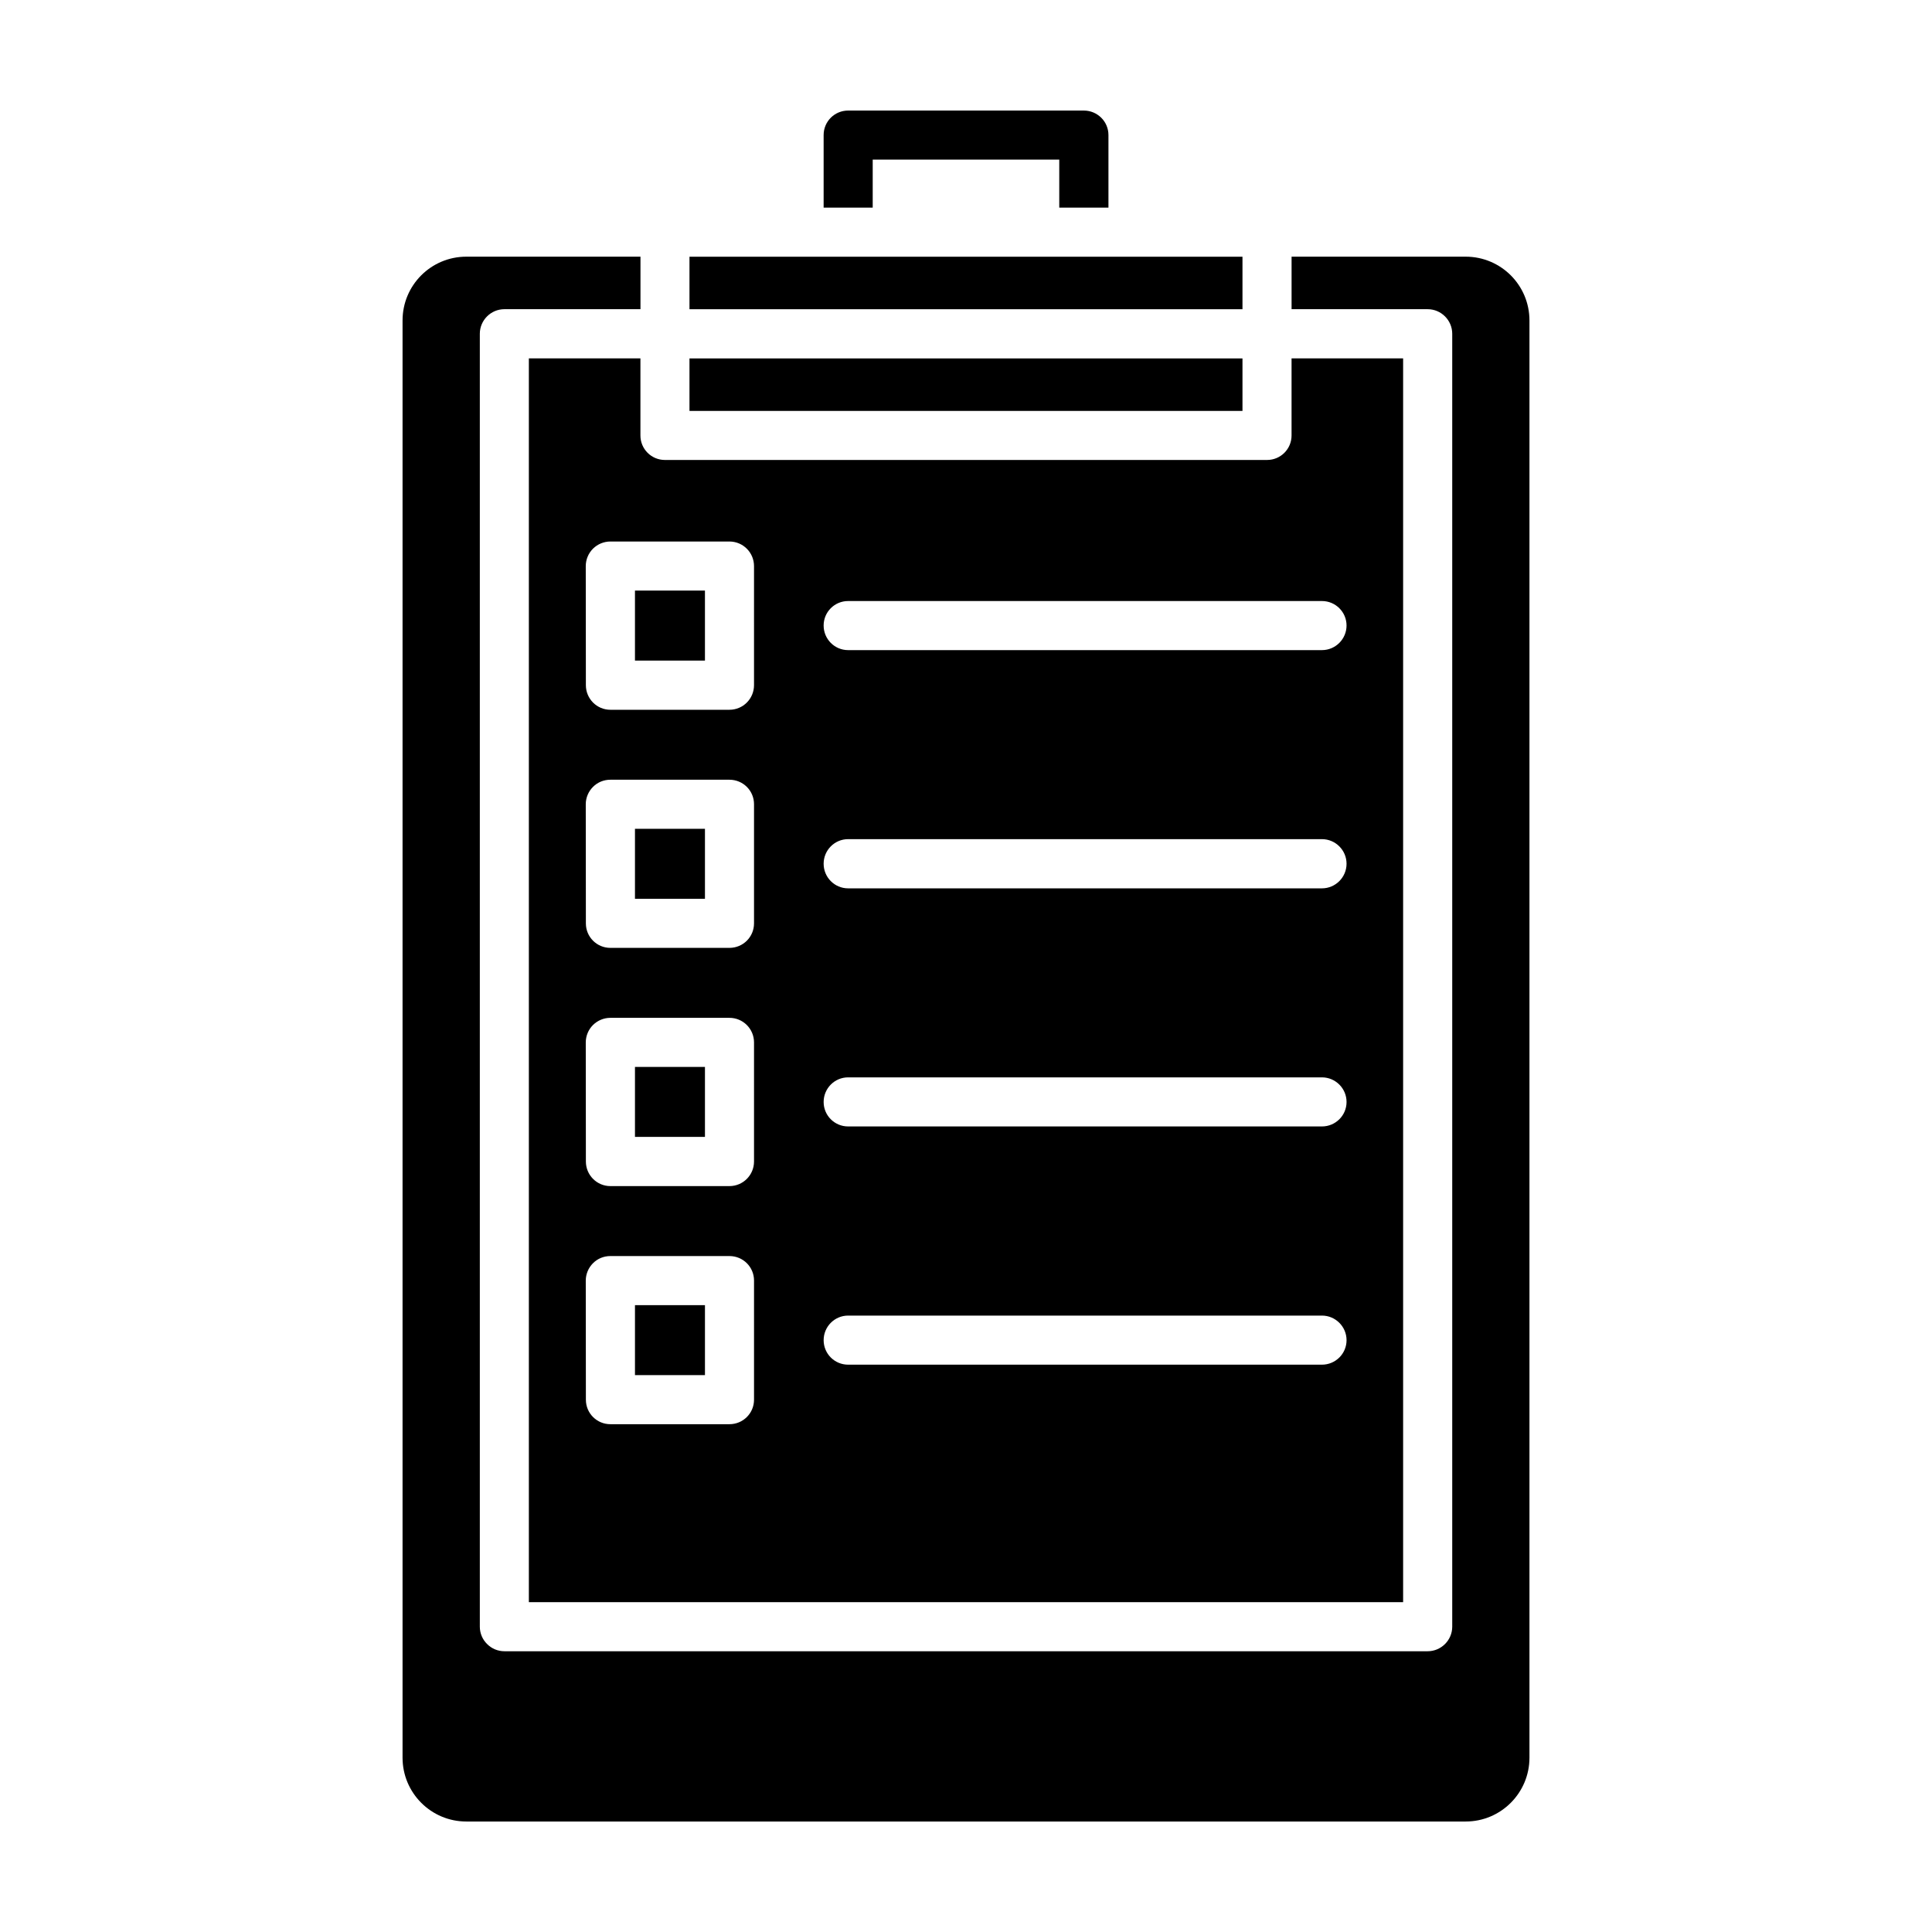
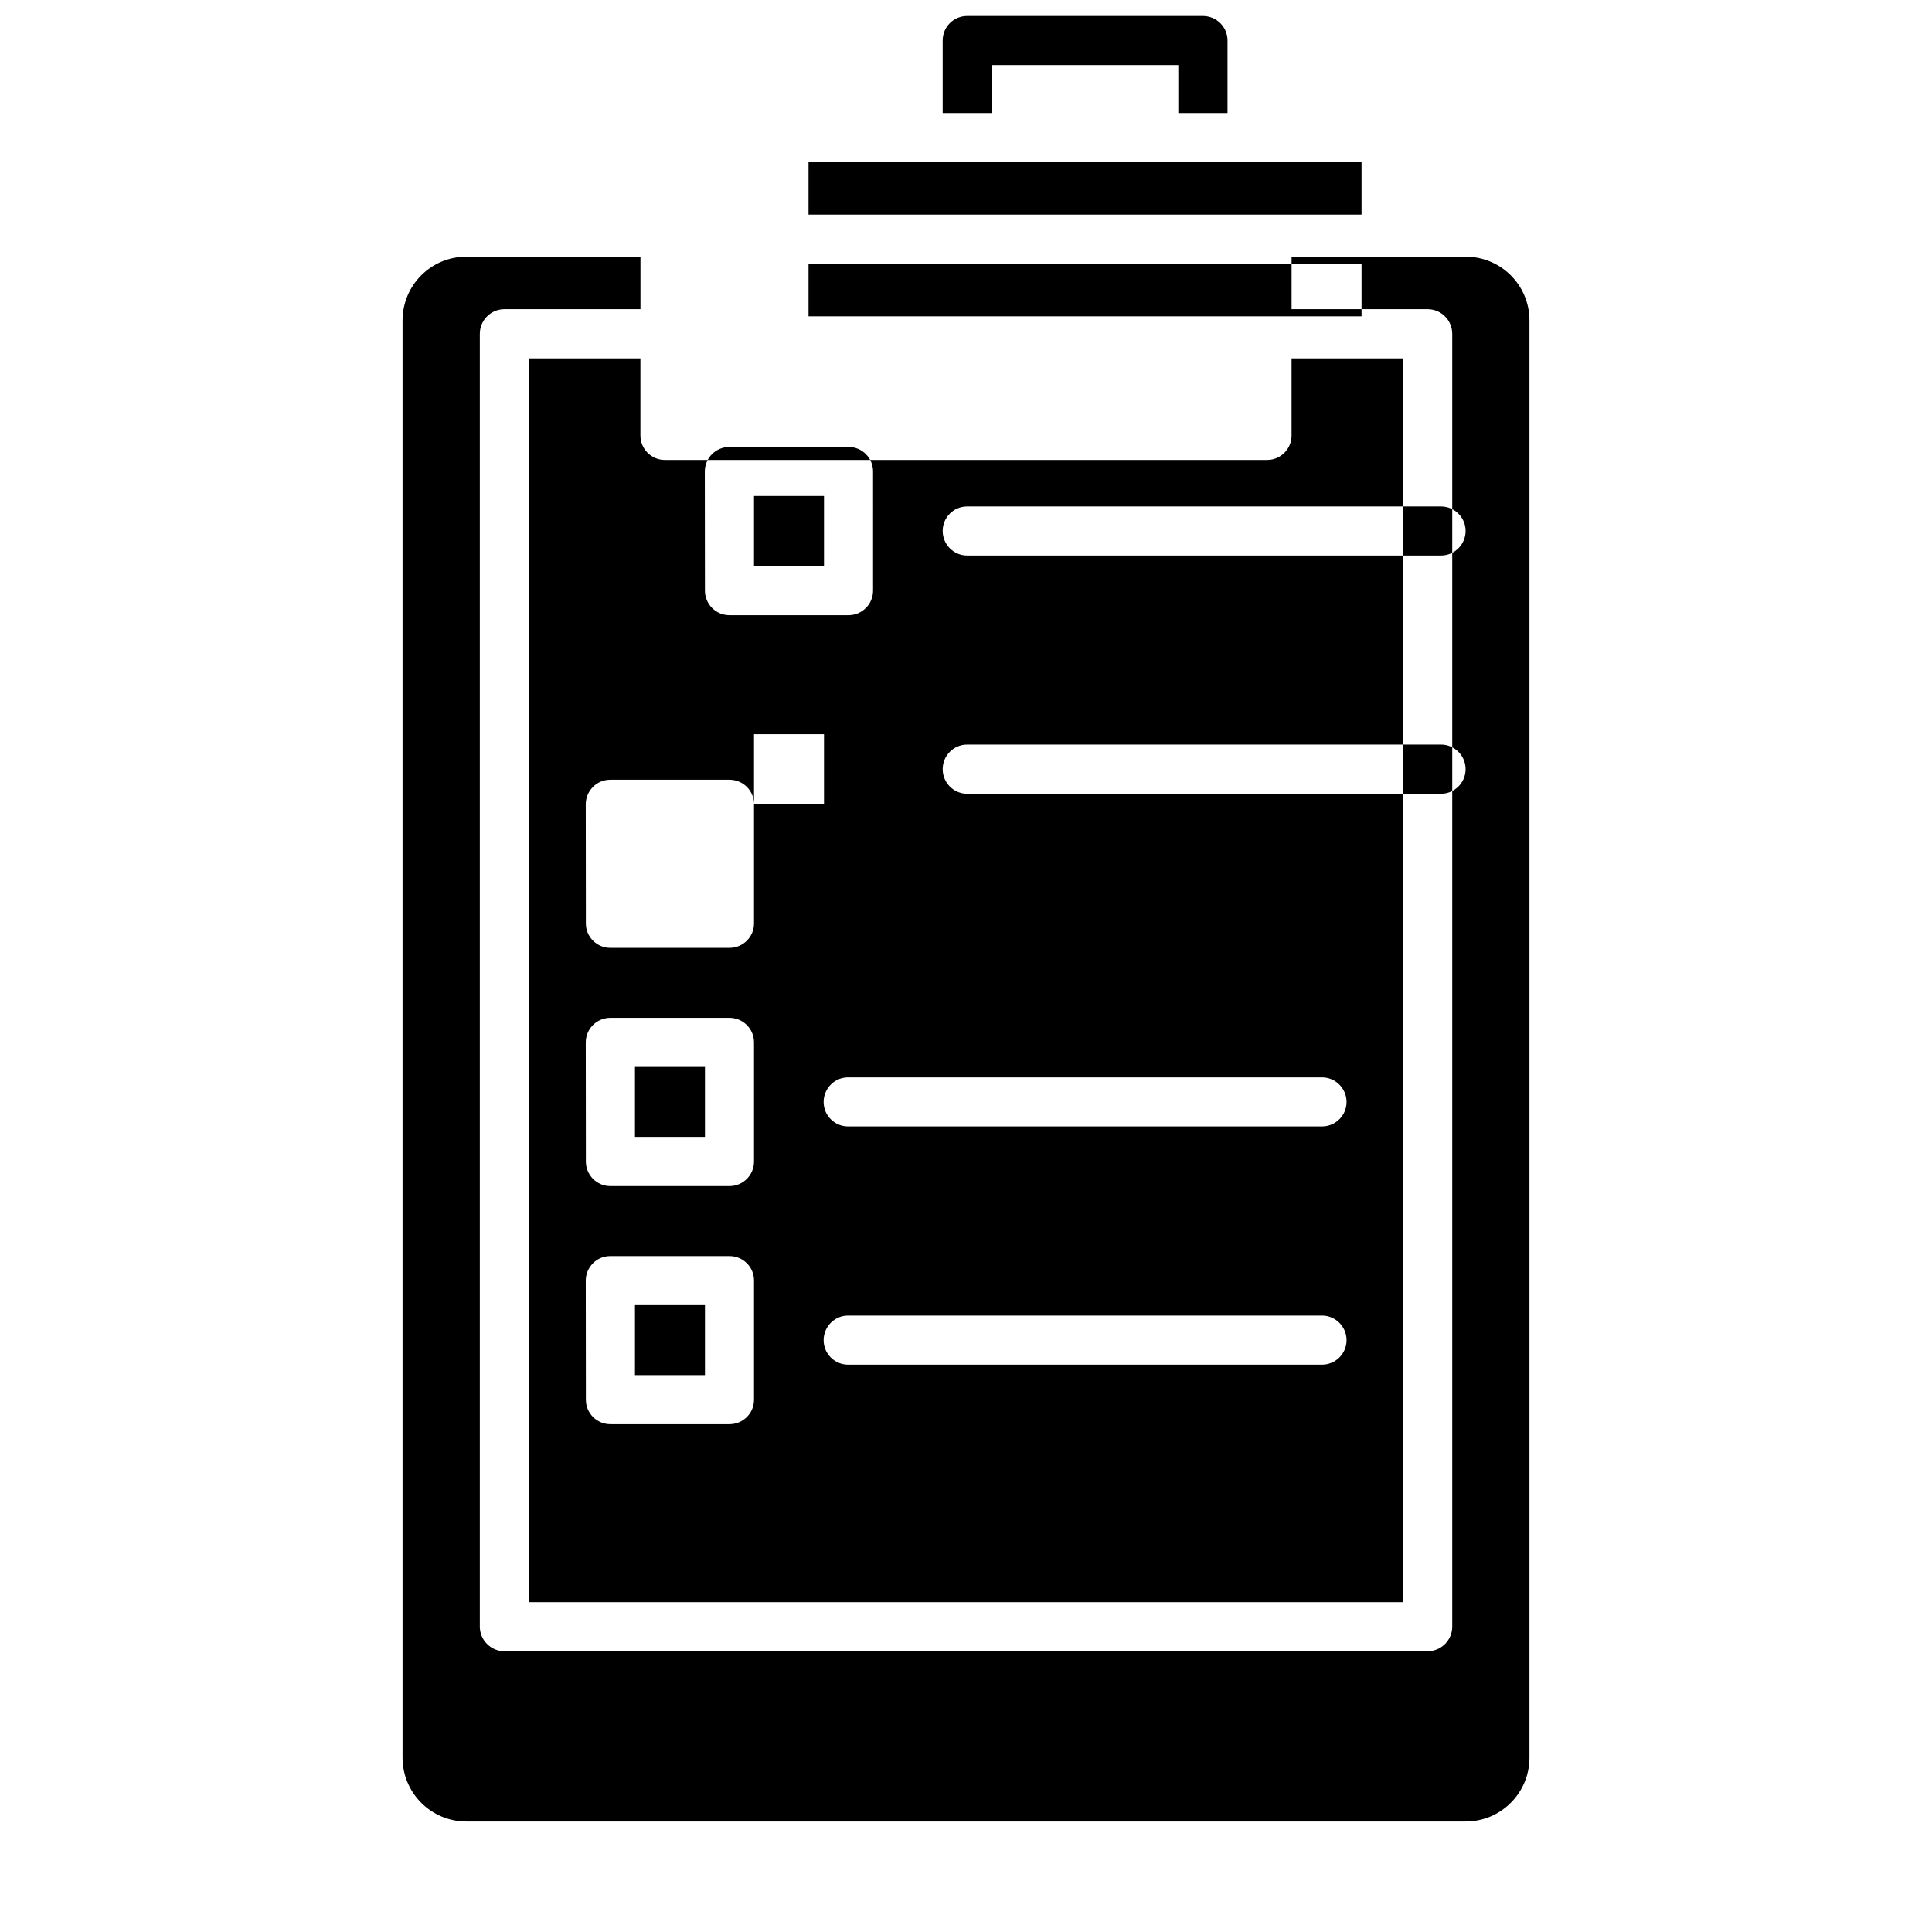
<svg xmlns="http://www.w3.org/2000/svg" fill="#000000" width="800px" height="800px" version="1.1" viewBox="144 144 512 512">
-   <path d="m313.72 212.02h-46.129c-9.352 0-16.91 7.559-16.91 16.91v380.88c0 9.32 7.559 16.91 16.91 16.91h264.82c9.352 0 16.91-7.59 16.91-16.91v-380.88c0-9.352-7.559-16.91-16.91-16.91h-46.129v13.918h36.055c3.59 0 6.519 2.93 6.519 6.519v342.62c0 3.59-2.93 6.519-6.519 6.519h-244.66c-1.73 0-3.402-0.691-4.598-1.922-1.227-1.195-1.922-2.867-1.922-4.598v-342.62c0-3.59 2.93-6.519 6.519-6.519h36.055v-13.918zm6.488 53.875h159.58c3.59 0 6.488-2.898 6.488-6.488v-20.438h29.566v329.62h-231.69v-329.62h29.566v20.438c0 3.59 2.898 6.488 6.488 6.488zm23.617 217.46c0-3.59-2.898-6.488-6.519-6.488h-31.551c-1.73 0-3.371 0.66-4.598 1.891-1.227 1.227-1.922 2.898-1.922 4.598l0.031 31.582c0 3.59 2.898 6.488 6.488 6.488h31.551c3.621 0 6.519-2.898 6.519-6.488zm-31.551 25.066v-18.547h18.547v18.547zm56.488-2.769h125.57c3.59 0 6.519-2.898 6.519-6.488s-2.93-6.519-6.519-6.519h-125.57c-3.59 0-6.488 2.93-6.488 6.519s2.898 6.488 6.488 6.488zm-24.938-85.395c0-3.59-2.898-6.519-6.519-6.519h-31.551c-1.73 0-3.371 0.691-4.598 1.891-1.227 1.227-1.922 2.898-1.922 4.629l0.031 31.551c0 3.59 2.898 6.519 6.488 6.519h31.551c3.621 0 6.519-2.93 6.519-6.519zm-31.551 25.031v-18.547h18.547v18.547zm56.488-2.769h125.57c3.59 0 6.519-2.898 6.519-6.488 0-3.59-2.93-6.519-6.519-6.519h-125.57c-3.59 0-6.488 2.93-6.488 6.519 0 3.59 2.898 6.488 6.488 6.488zm-24.938-85.395c0-3.59-2.898-6.488-6.519-6.488h-31.551c-1.73 0-3.371 0.66-4.598 1.891-1.227 1.227-1.922 2.898-1.922 4.598l0.031 31.582c0 3.59 2.898 6.488 6.488 6.488h31.551c3.621 0 6.519-2.898 6.519-6.488zm-31.551 25.066v-18.547h18.547v18.547zm56.488-2.769h125.57c3.59 0 6.519-2.93 6.519-6.519 0-3.59-2.93-6.519-6.519-6.519h-125.57c-3.59 0-6.488 2.93-6.488 6.519 0 3.59 2.898 6.519 6.488 6.519zm-24.938-85.395c0-3.59-2.898-6.519-6.519-6.519h-31.551c-1.73 0-3.371 0.691-4.598 1.891-1.227 1.227-1.922 2.898-1.922 4.629l0.031 31.551c0 3.59 2.898 6.519 6.488 6.519h31.551c3.621 0 6.519-2.93 6.519-6.519zm-31.551 25.031v-18.547h18.547v18.547zm56.488-2.769h125.57c3.59 0 6.519-2.93 6.519-6.519 0-3.59-2.93-6.488-6.519-6.488h-125.57c-3.59 0-6.488 2.898-6.488 6.488 0 3.59 2.898 6.519 6.488 6.519zm104.51-77.305h-146.55v13.918h146.55zm-146.55-26.953v13.918h146.55v-13.918zm48.555-13.004h-13.004v-19.238c0-3.59 2.898-6.488 6.488-6.488h62.473c3.59 0 6.519 2.898 6.519 6.488v19.238h-13.035v-12.723h-49.438v12.723z" fill-rule="evenodd" />
+   <path d="m313.72 212.02h-46.129c-9.352 0-16.91 7.559-16.91 16.91v380.88c0 9.32 7.559 16.91 16.91 16.91h264.82c9.352 0 16.91-7.59 16.91-16.91v-380.88c0-9.352-7.559-16.91-16.91-16.91h-46.129v13.918h36.055c3.59 0 6.519 2.93 6.519 6.519v342.62c0 3.59-2.93 6.519-6.519 6.519h-244.66c-1.73 0-3.402-0.691-4.598-1.922-1.227-1.195-1.922-2.867-1.922-4.598v-342.62c0-3.59 2.93-6.519 6.519-6.519h36.055v-13.918zm6.488 53.875h159.58c3.59 0 6.488-2.898 6.488-6.488v-20.438h29.566v329.62h-231.69v-329.62h29.566v20.438c0 3.59 2.898 6.488 6.488 6.488zm23.617 217.46c0-3.59-2.898-6.488-6.519-6.488h-31.551c-1.73 0-3.371 0.66-4.598 1.891-1.227 1.227-1.922 2.898-1.922 4.598l0.031 31.582c0 3.59 2.898 6.488 6.488 6.488h31.551c3.621 0 6.519-2.898 6.519-6.488zm-31.551 25.066v-18.547h18.547v18.547zm56.488-2.769h125.57c3.59 0 6.519-2.898 6.519-6.488s-2.93-6.519-6.519-6.519h-125.57c-3.59 0-6.488 2.93-6.488 6.519s2.898 6.488 6.488 6.488zm-24.938-85.395c0-3.59-2.898-6.519-6.519-6.519h-31.551c-1.73 0-3.371 0.691-4.598 1.891-1.227 1.227-1.922 2.898-1.922 4.629l0.031 31.551c0 3.59 2.898 6.519 6.488 6.519h31.551c3.621 0 6.519-2.93 6.519-6.519zm-31.551 25.031v-18.547h18.547v18.547zm56.488-2.769h125.57c3.59 0 6.519-2.898 6.519-6.488 0-3.59-2.93-6.519-6.519-6.519h-125.57c-3.59 0-6.488 2.93-6.488 6.519 0 3.59 2.898 6.488 6.488 6.488zm-24.938-85.395c0-3.59-2.898-6.488-6.519-6.488h-31.551c-1.73 0-3.371 0.66-4.598 1.891-1.227 1.227-1.922 2.898-1.922 4.598l0.031 31.582c0 3.59 2.898 6.488 6.488 6.488h31.551c3.621 0 6.519-2.898 6.519-6.488zv-18.547h18.547v18.547zm56.488-2.769h125.57c3.59 0 6.519-2.93 6.519-6.519 0-3.59-2.93-6.519-6.519-6.519h-125.57c-3.59 0-6.488 2.93-6.488 6.519 0 3.59 2.898 6.519 6.488 6.519zm-24.938-85.395c0-3.59-2.898-6.519-6.519-6.519h-31.551c-1.73 0-3.371 0.691-4.598 1.891-1.227 1.227-1.922 2.898-1.922 4.629l0.031 31.551c0 3.59 2.898 6.519 6.488 6.519h31.551c3.621 0 6.519-2.93 6.519-6.519zm-31.551 25.031v-18.547h18.547v18.547zm56.488-2.769h125.57c3.59 0 6.519-2.93 6.519-6.519 0-3.59-2.93-6.488-6.519-6.488h-125.57c-3.59 0-6.488 2.898-6.488 6.488 0 3.59 2.898 6.519 6.488 6.519zm104.51-77.305h-146.55v13.918h146.55zm-146.55-26.953v13.918h146.55v-13.918zm48.555-13.004h-13.004v-19.238c0-3.59 2.898-6.488 6.488-6.488h62.473c3.59 0 6.519 2.898 6.519 6.488v19.238h-13.035v-12.723h-49.438v12.723z" fill-rule="evenodd" />
</svg>